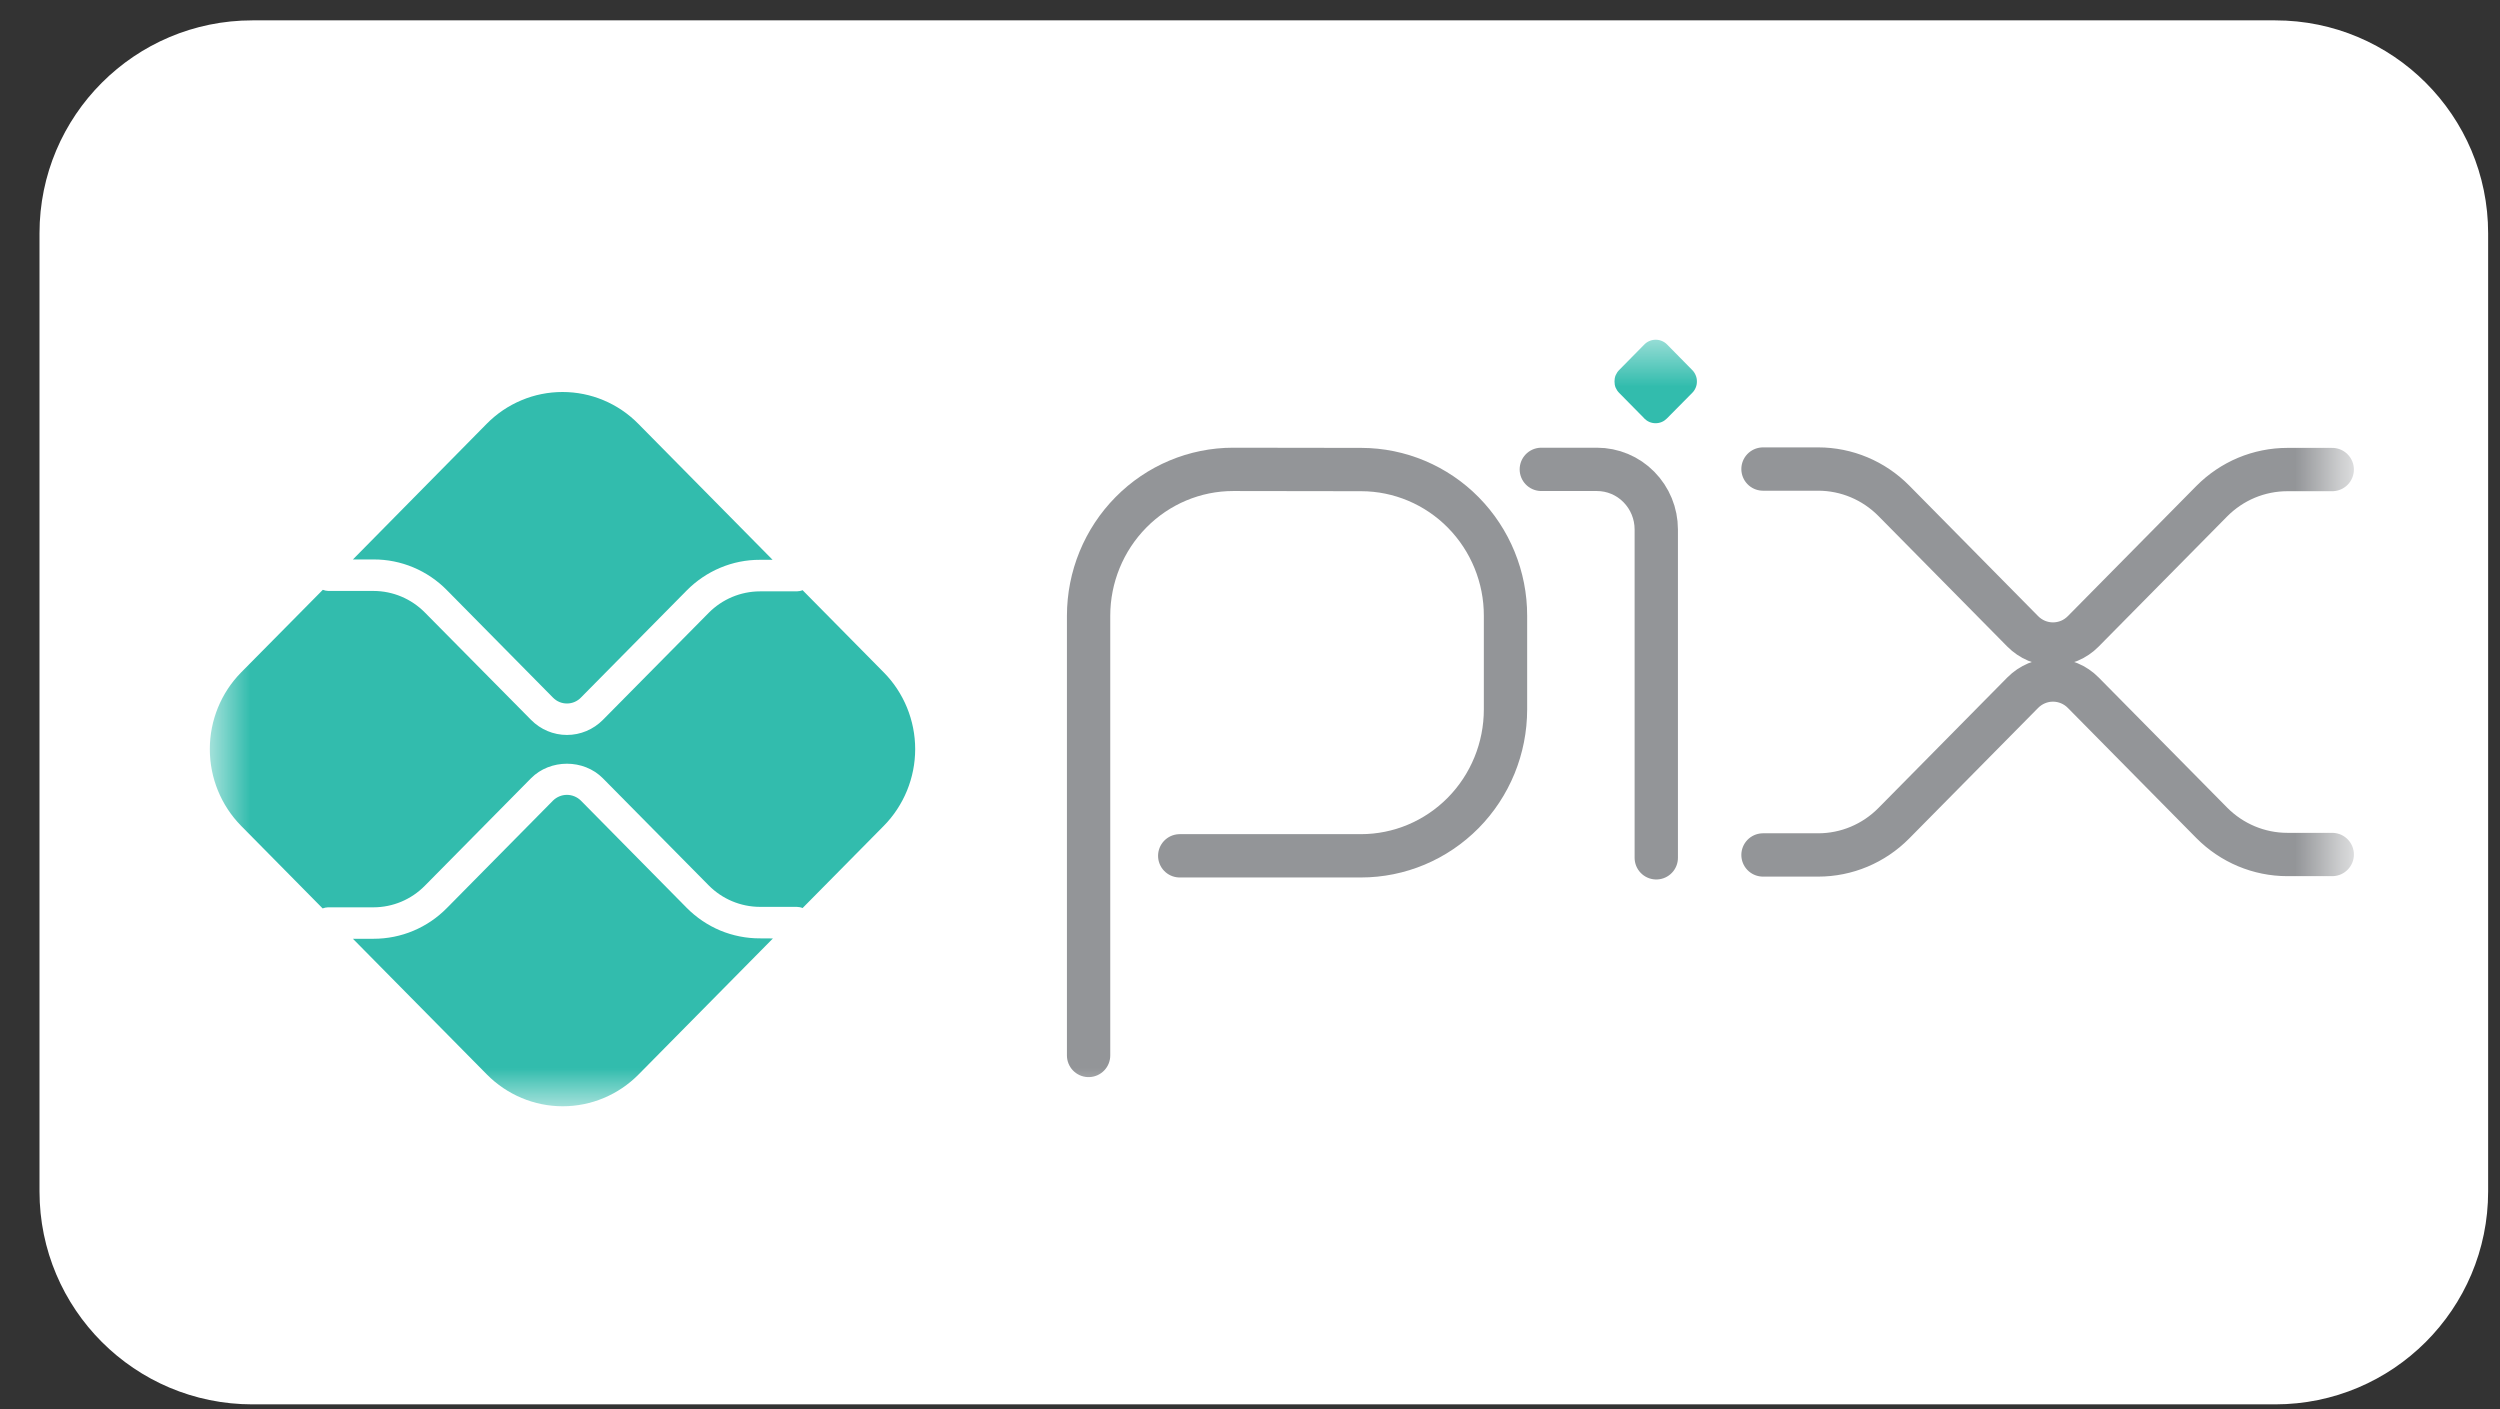
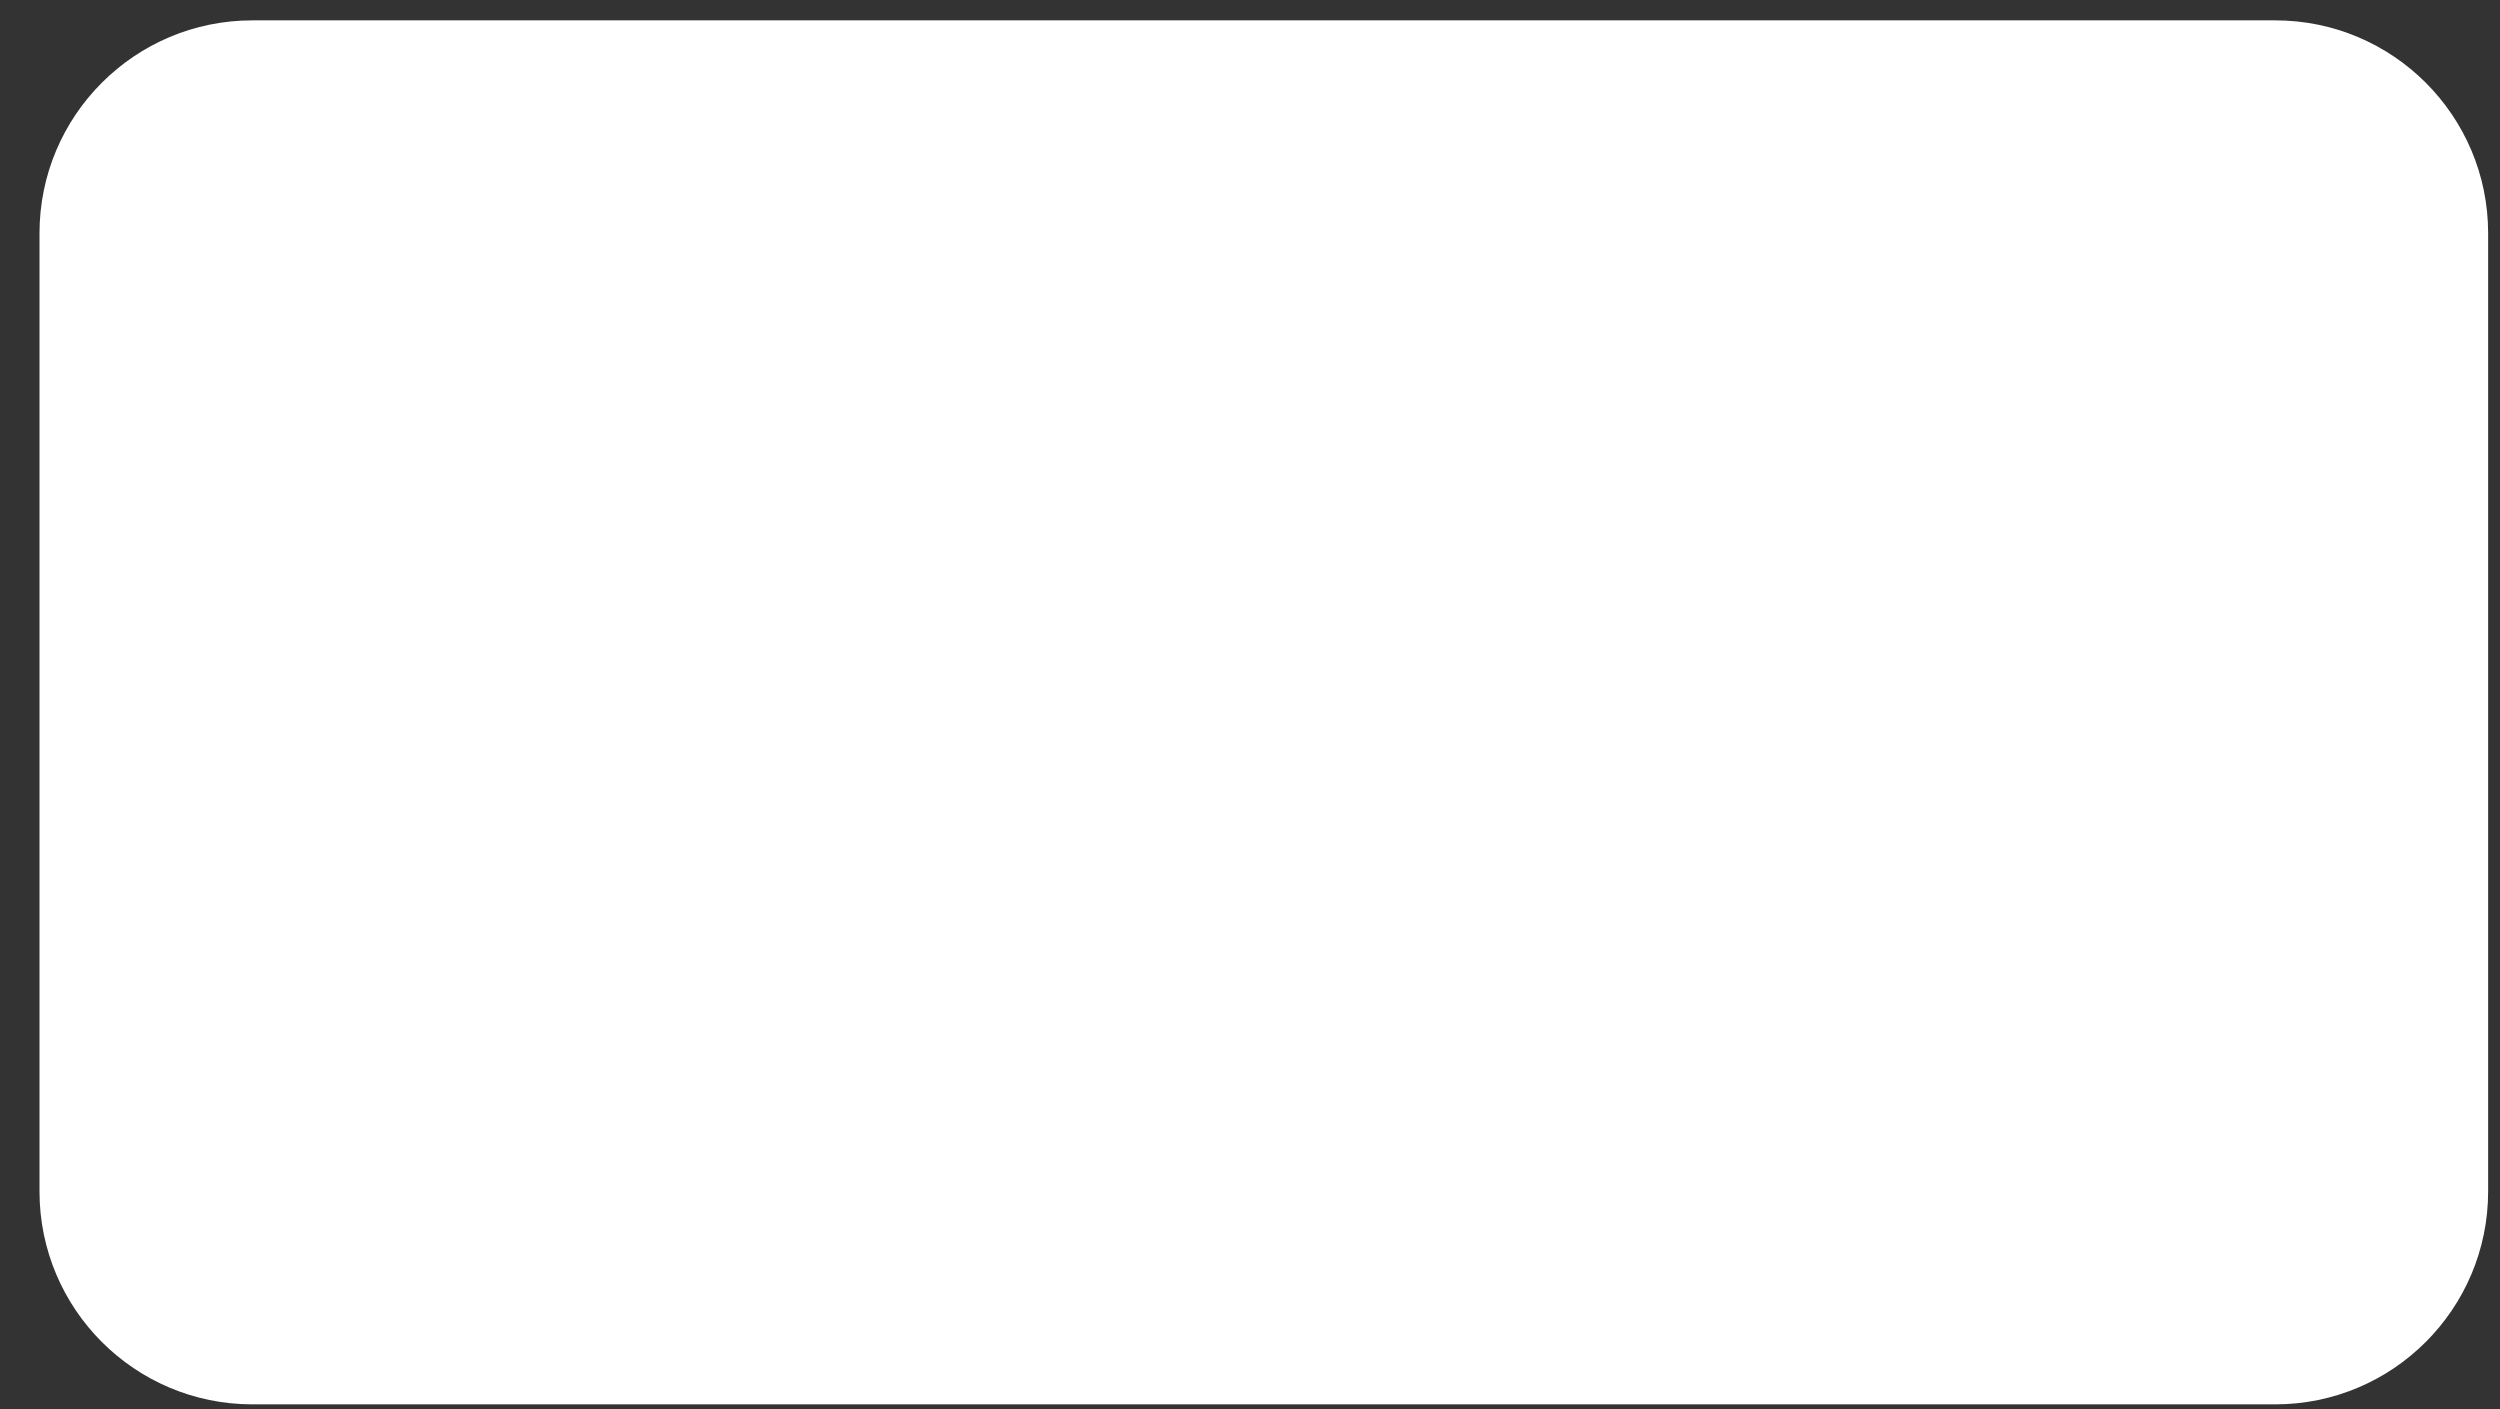
<svg xmlns="http://www.w3.org/2000/svg" width="55" height="31" viewBox="0 0 55 31" fill="none">
  <rect x="0" y="0" width="55" height="31" fill="#333333" stroke="none" />
  <g id="pix">
    <g id="Group">
      <g id="Group 7">
        <path id="Vector" d="M50.054 0.448H5.553C2.966 0.448 0.869 2.545 0.869 5.132V26.211C0.869 28.798 2.966 30.896 5.553 30.896H50.054C52.641 30.896 54.739 28.798 54.739 26.211V5.132C54.739 2.545 52.641 0.448 50.054 0.448Z" fill="white" />
        <mask id="mask0_42_8147" style="mask-type:luminance" maskUnits="userSpaceOnUse" x="4" y="7" width="48" height="18">
          <g id="Group_2">
-             <path id="Vector_2" d="M51.459 7.474H4.617V24.338H51.459V7.474Z" fill="white" />
-           </g>
+             </g>
        </mask>
        <g mask="url(#mask0_42_8147)">
          <path id="Vector_3" d="M23.949 23.22V13.548C23.949 12.694 24.285 11.874 24.882 11.27C25.478 10.666 26.287 10.326 27.13 10.326L29.951 10.33C30.791 10.332 31.599 10.672 32.193 11.275C32.787 11.878 33.123 12.696 33.121 13.548V15.606C33.121 16.461 32.786 17.28 32.19 17.884C31.592 18.489 30.784 18.828 29.94 18.828H25.954" stroke="#939598" stroke-width="0.953" stroke-linecap="round" stroke-linejoin="round" />
          <path id="Vector_4" d="M33.909 10.326H35.132C35.479 10.326 35.811 10.465 36.055 10.713C36.3 10.961 36.438 11.297 36.438 11.648V18.872" stroke="#939598" stroke-width="0.953" stroke-linecap="round" stroke-linejoin="round" />
          <path id="Vector_5" d="M36.176 9.206L35.622 8.644C35.589 8.611 35.563 8.572 35.544 8.529C35.526 8.485 35.519 8.439 35.519 8.392C35.519 8.345 35.526 8.299 35.544 8.256C35.563 8.212 35.589 8.173 35.622 8.14L36.176 7.578C36.242 7.511 36.332 7.474 36.426 7.474C36.518 7.474 36.609 7.511 36.675 7.578L37.228 8.14C37.262 8.173 37.287 8.212 37.305 8.256C37.324 8.299 37.332 8.345 37.332 8.392C37.332 8.439 37.324 8.485 37.305 8.529C37.287 8.572 37.262 8.611 37.228 8.644L36.672 9.206C36.639 9.239 36.601 9.266 36.558 9.284C36.515 9.302 36.469 9.311 36.423 9.311C36.377 9.311 36.331 9.302 36.288 9.284C36.246 9.266 36.207 9.239 36.173 9.206" fill="#32BCAD" />
-           <path id="Vector_6" d="M38.786 10.319H40C40.624 10.319 41.221 10.57 41.663 11.016L44.5 13.89C44.587 13.978 44.692 14.049 44.806 14.097C44.919 14.144 45.041 14.169 45.165 14.169C45.289 14.169 45.412 14.144 45.526 14.097C45.641 14.049 45.744 13.978 45.831 13.89L48.658 11.027C48.877 10.806 49.136 10.631 49.421 10.511C49.707 10.392 50.013 10.33 50.322 10.33H51.309" stroke="#939598" stroke-width="0.953" stroke-linecap="round" stroke-linejoin="round" />
-           <path id="Vector_7" d="M38.786 18.809H40C40.624 18.809 41.221 18.559 41.663 18.112L44.5 15.239C44.678 15.06 44.916 14.96 45.165 14.96C45.415 14.96 45.655 15.06 45.831 15.239L48.658 18.102C49.1 18.548 49.697 18.799 50.322 18.799H51.309" stroke="#939598" stroke-width="0.953" stroke-linecap="round" stroke-linejoin="round" />
          <path id="Vector_8" d="M16.718 20.644C16.419 20.645 16.122 20.586 15.845 20.471C15.569 20.355 15.318 20.185 15.106 19.971L12.778 17.612C12.696 17.532 12.586 17.487 12.472 17.487C12.359 17.487 12.249 17.532 12.167 17.612L9.831 19.977C9.62 20.192 9.369 20.362 9.092 20.478C8.816 20.594 8.518 20.653 8.22 20.653H7.764L10.713 23.64C11.156 24.087 11.755 24.338 12.38 24.338C13.006 24.338 13.605 24.087 14.047 23.64L17.004 20.646L16.718 20.644Z" fill="#32BCAD" />
-           <path id="Vector_9" d="M8.22 12.308C8.518 12.307 8.816 12.366 9.092 12.482C9.369 12.598 9.62 12.768 9.831 12.983L12.167 15.349C12.248 15.431 12.357 15.477 12.473 15.477C12.588 15.477 12.697 15.431 12.778 15.349L15.106 12.992C15.318 12.777 15.569 12.607 15.845 12.491C16.122 12.374 16.419 12.315 16.718 12.316H16.997L14.042 9.323C13.824 9.101 13.563 8.925 13.277 8.805C12.991 8.685 12.685 8.624 12.375 8.624C12.065 8.624 11.758 8.685 11.474 8.805C11.186 8.925 10.927 9.101 10.708 9.323L7.764 12.308H8.22Z" fill="#32BCAD" />
          <path id="Vector_10" d="M19.443 14.793L17.657 12.984C17.617 13.001 17.574 13.009 17.529 13.01H16.718C16.295 13.011 15.89 13.181 15.591 13.483L13.263 15.838C13.053 16.05 12.769 16.169 12.473 16.169C12.176 16.169 11.893 16.05 11.684 15.838L9.346 13.474C9.047 13.172 8.642 13.002 8.22 13.001H7.223C7.182 12.999 7.141 12.991 7.102 12.976L5.305 14.793C4.864 15.241 4.616 15.848 4.616 16.481C4.616 17.114 4.864 17.721 5.305 18.169L7.098 19.985C7.137 19.97 7.177 19.962 7.218 19.961H8.22C8.642 19.96 9.047 19.79 9.346 19.487L11.682 17.122C12.105 16.695 12.84 16.695 13.263 17.122L15.591 19.478C15.89 19.78 16.295 19.95 16.718 19.951H17.529C17.574 19.952 17.617 19.96 17.657 19.977L19.443 18.169C19.662 17.947 19.835 17.684 19.954 17.394C20.072 17.105 20.134 16.794 20.134 16.48C20.134 16.167 20.072 15.856 19.954 15.567C19.835 15.277 19.662 15.014 19.443 14.793Z" fill="#32BCAD" />
        </g>
      </g>
    </g>
  </g>
</svg>